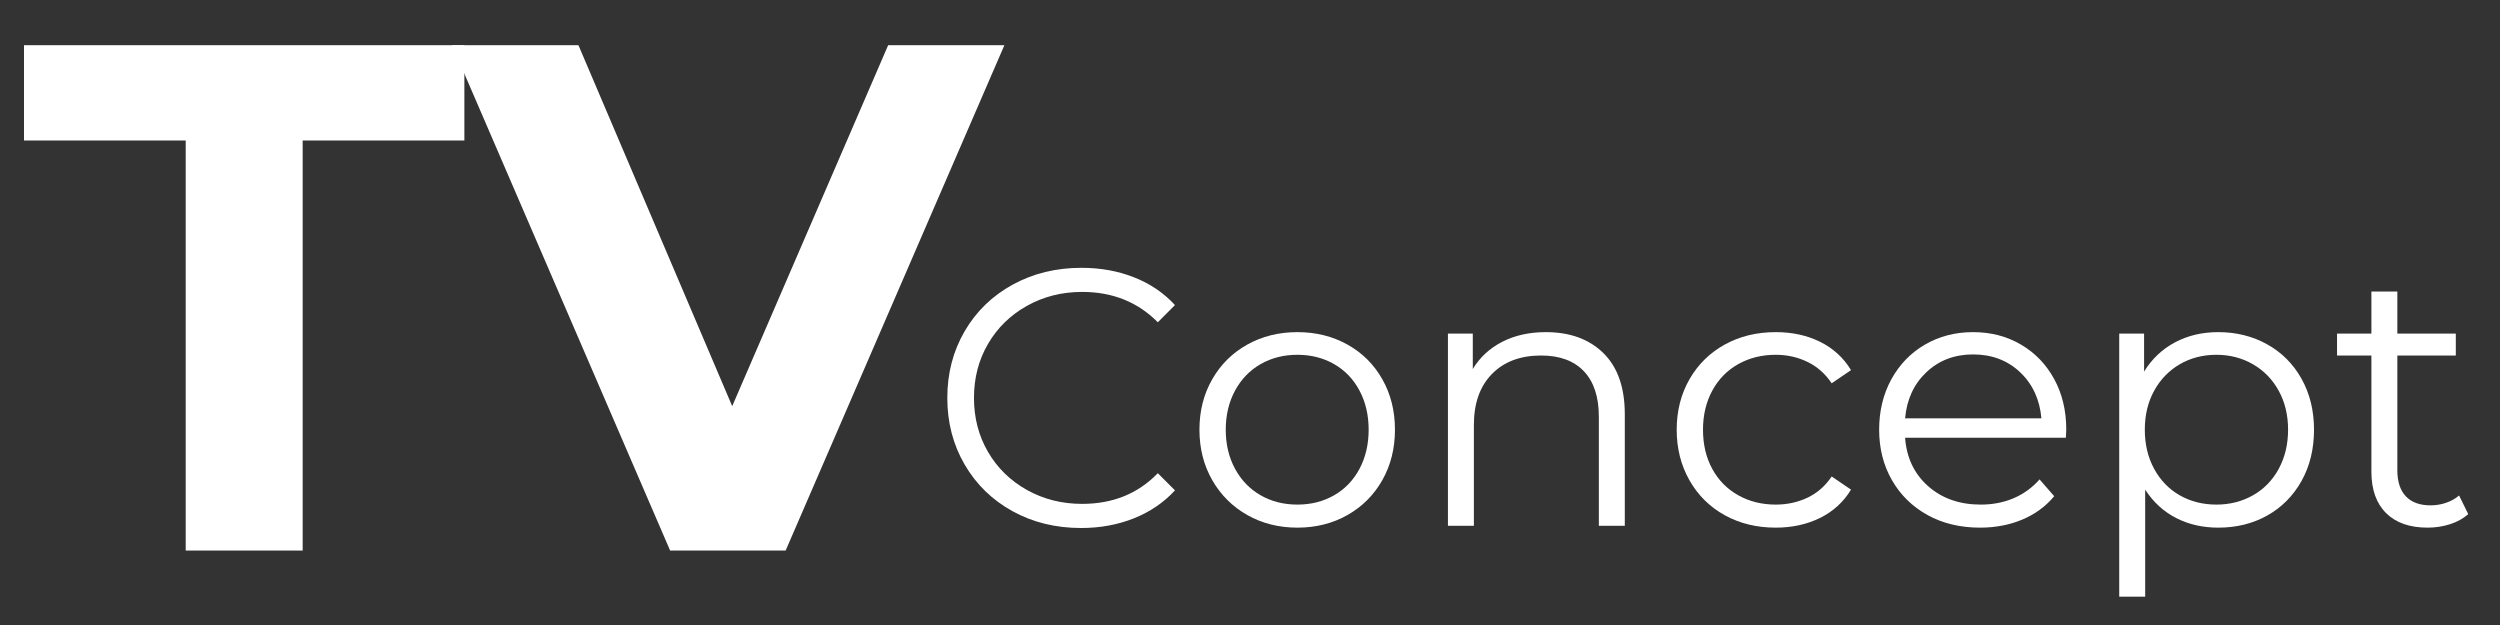
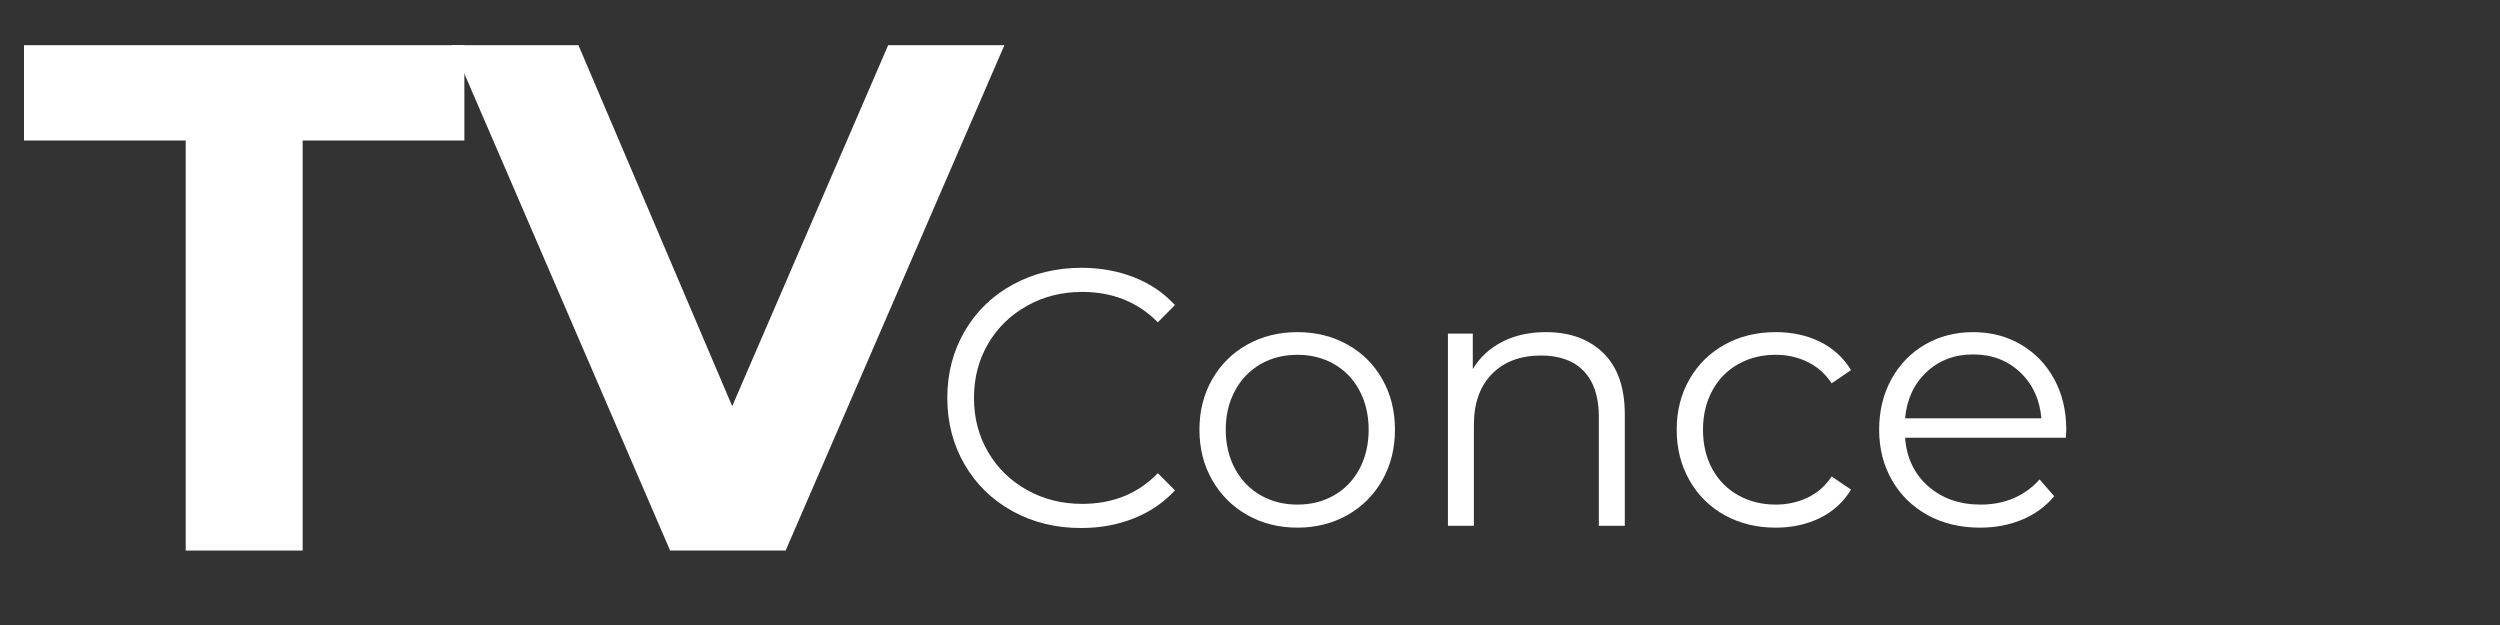
<svg xmlns="http://www.w3.org/2000/svg" version="1.2" preserveAspectRatio="xMidYMid meet" height="396" viewBox="0 0 1188 297" zoomAndPan="magnify" width="1584">
  <rect x="0" y="0" width="1188" height="297" fill="#333333" stroke="none" />
  <defs />
  <g id="c7e0937eec">
    <g style="fill:#ffffff;fill-opacity:1;">
      <g transform="translate(10.029, 261.622)">
        <path d="M 78.219 -194.859 L 1.375 -194.859 L 1.375 -240.141 L 210.641 -240.141 L 210.641 -194.859 L 133.797 -194.859 L 133.797 0 L 78.219 0 Z M 78.219 -194.859" style="stroke:none" />
      </g>
    </g>
    <g style="fill:#ffffff;fill-opacity:1;">
      <g transform="translate(217.926, 261.622)">
        <path d="M 259.359 -240.141 L 155.406 0 L 100.516 0 L -3.094 -240.141 L 56.953 -240.141 L 130.016 -68.609 L 204.125 -240.141 Z M 259.359 -240.141" style="stroke:none" />
      </g>
    </g>
    <g style="fill:#ffffff;fill-opacity:1;">
      <g transform="translate(474.197, 261.622)">
-         <path d="" style="stroke:none" />
-       </g>
+         </g>
    </g>
    <g style="fill:#ffffff;fill-opacity:1;">
      <g transform="translate(441.129, 249.861)">
        <path d="M 72.594 1.047 C 60.551 1.047 49.695 -1.613 40.031 -6.938 C 30.363 -12.27 22.781 -19.648 17.281 -29.078 C 11.781 -38.516 9.031 -49.082 9.031 -60.781 C 9.031 -72.469 11.781 -83.031 17.281 -92.469 C 22.781 -101.906 30.391 -109.285 40.109 -114.609 C 49.836 -119.93 60.723 -122.594 72.766 -122.594 C 81.797 -122.594 90.129 -121.086 97.766 -118.078 C 105.41 -115.078 111.895 -110.68 117.219 -104.891 L 109.062 -96.719 C 99.562 -106.332 87.578 -111.141 73.109 -111.141 C 63.504 -111.141 54.766 -108.938 46.891 -104.531 C 39.016 -100.133 32.848 -94.113 28.391 -86.469 C 23.93 -78.832 21.703 -70.27 21.703 -60.781 C 21.703 -51.289 23.93 -42.723 28.391 -35.078 C 32.848 -27.441 39.016 -21.422 46.891 -17.016 C 54.766 -12.617 63.504 -10.422 73.109 -10.422 C 87.691 -10.422 99.676 -15.281 109.062 -25 L 117.219 -16.844 C 111.895 -11.051 105.383 -6.617 97.688 -3.547 C 89.988 -0.484 81.625 1.047 72.594 1.047 Z M 72.594 1.047" style="stroke:none" />
      </g>
    </g>
    <g style="fill:#ffffff;fill-opacity:1;">
      <g transform="translate(561.991, 249.861)">
        <path d="M 54.531 0.875 C 45.727 0.875 37.797 -1.117 30.734 -5.109 C 23.672 -9.109 18.113 -14.641 14.062 -21.703 C 10.008 -28.766 7.984 -36.754 7.984 -45.672 C 7.984 -54.586 10.008 -62.578 14.062 -69.641 C 18.113 -76.703 23.672 -82.195 30.734 -86.125 C 37.797 -90.062 45.727 -92.031 54.531 -92.031 C 63.32 -92.031 71.25 -90.062 78.312 -86.125 C 85.375 -82.195 90.898 -76.703 94.891 -69.641 C 98.891 -62.578 100.891 -54.586 100.891 -45.672 C 100.891 -36.754 98.891 -28.766 94.891 -21.703 C 90.898 -14.641 85.375 -9.109 78.312 -5.109 C 71.25 -1.117 63.32 0.875 54.531 0.875 Z M 54.531 -10.078 C 61.008 -10.078 66.82 -11.551 71.969 -14.5 C 77.125 -17.445 81.148 -21.641 84.047 -27.078 C 86.941 -32.523 88.391 -38.723 88.391 -45.672 C 88.391 -52.617 86.941 -58.812 84.047 -64.25 C 81.148 -69.695 77.125 -73.895 71.969 -76.844 C 66.82 -79.789 61.008 -81.266 54.531 -81.266 C 48.039 -81.266 42.219 -79.789 37.062 -76.844 C 31.914 -73.895 27.863 -69.695 24.906 -64.25 C 21.957 -58.812 20.484 -52.617 20.484 -45.672 C 20.484 -38.723 21.957 -32.523 24.906 -27.078 C 27.863 -21.641 31.914 -17.445 37.062 -14.5 C 42.219 -11.551 48.039 -10.078 54.531 -10.078 Z M 54.531 -10.078" style="stroke:none" />
      </g>
    </g>
    <g style="fill:#ffffff;fill-opacity:1;">
      <g transform="translate(670.871, 249.861)">
        <path d="M 63.734 -92.031 C 75.191 -92.031 84.305 -88.703 91.078 -82.047 C 97.848 -75.391 101.234 -65.695 101.234 -52.969 L 101.234 0 L 88.906 0 L 88.906 -51.75 C 88.906 -61.238 86.531 -68.473 81.781 -73.453 C 77.039 -78.43 70.27 -80.922 61.469 -80.922 C 51.633 -80.922 43.848 -78 38.109 -72.156 C 32.379 -66.312 29.516 -58.234 29.516 -47.922 L 29.516 0 L 17.188 0 L 17.188 -91.344 L 29 -91.344 L 29 -74.5 C 32.352 -80.051 37.008 -84.359 42.969 -87.422 C 48.938 -90.492 55.859 -92.031 63.734 -92.031 Z M 63.734 -92.031" style="stroke:none" />
      </g>
    </g>
    <g style="fill:#ffffff;fill-opacity:1;">
      <g transform="translate(788.781, 249.861)">
        <path d="M 55.047 0.875 C 46.016 0.875 37.938 -1.094 30.812 -5.031 C 23.695 -8.969 18.113 -14.492 14.062 -21.609 C 10.008 -28.734 7.984 -36.754 7.984 -45.672 C 7.984 -54.586 10.008 -62.578 14.062 -69.641 C 18.113 -76.703 23.695 -82.195 30.812 -86.125 C 37.938 -90.062 46.016 -92.031 55.047 -92.031 C 62.922 -92.031 69.953 -90.492 76.141 -87.422 C 82.336 -84.359 87.234 -79.879 90.828 -73.984 L 81.625 -67.719 C 78.613 -72.238 74.789 -75.625 70.156 -77.875 C 65.52 -80.133 60.484 -81.266 55.047 -81.266 C 48.453 -81.266 42.52 -79.789 37.25 -76.844 C 31.977 -73.895 27.863 -69.695 24.906 -64.25 C 21.957 -58.812 20.484 -52.617 20.484 -45.672 C 20.484 -38.609 21.957 -32.383 24.906 -27 C 27.863 -21.613 31.977 -17.445 37.25 -14.5 C 42.52 -11.551 48.453 -10.078 55.047 -10.078 C 60.484 -10.078 65.52 -11.176 70.156 -13.375 C 74.789 -15.57 78.613 -18.926 81.625 -23.438 L 90.828 -17.188 C 87.234 -11.281 82.312 -6.789 76.062 -3.719 C 69.812 -0.656 62.805 0.875 55.047 0.875 Z M 55.047 0.875" style="stroke:none" />
      </g>
    </g>
    <g style="fill:#ffffff;fill-opacity:1;">
      <g transform="translate(884.985, 249.861)">
        <path d="M 96.719 -41.844 L 20.312 -41.844 C 21.008 -32.352 24.656 -24.688 31.25 -18.844 C 37.852 -13 46.191 -10.078 56.266 -10.078 C 61.941 -10.078 67.148 -11.086 71.891 -13.109 C 76.641 -15.141 80.75 -18.117 84.219 -22.047 L 91.172 -14.062 C 87.117 -9.195 82.051 -5.488 75.969 -2.938 C 69.895 -0.395 63.211 0.875 55.922 0.875 C 46.535 0.875 38.223 -1.117 30.984 -5.109 C 23.754 -9.109 18.113 -14.641 14.062 -21.703 C 10.008 -28.766 7.984 -36.754 7.984 -45.672 C 7.984 -54.586 9.922 -62.578 13.797 -69.641 C 17.68 -76.703 23.008 -82.195 29.781 -86.125 C 36.551 -90.062 44.164 -92.031 52.625 -92.031 C 61.07 -92.031 68.648 -90.062 75.359 -86.125 C 82.078 -82.195 87.348 -76.727 91.172 -69.719 C 94.992 -62.719 96.906 -54.703 96.906 -45.672 Z M 52.625 -81.438 C 43.82 -81.438 36.438 -78.629 30.469 -73.016 C 24.508 -67.398 21.125 -60.082 20.312 -51.062 L 85.094 -51.062 C 84.281 -60.082 80.891 -67.398 74.922 -73.016 C 68.961 -78.629 61.531 -81.438 52.625 -81.438 Z M 52.625 -81.438" style="stroke:none" />
      </g>
    </g>
    <g style="fill:#ffffff;fill-opacity:1;">
      <g transform="translate(989.871, 249.861)">
-         <path d="M 64.25 -92.031 C 72.82 -92.031 80.578 -90.094 87.516 -86.219 C 94.461 -82.344 99.906 -76.875 103.844 -69.812 C 107.781 -62.75 109.75 -54.703 109.75 -45.672 C 109.75 -36.523 107.781 -28.422 103.844 -21.359 C 99.906 -14.297 94.492 -8.82 87.609 -4.938 C 80.723 -1.062 72.938 0.875 64.25 0.875 C 56.844 0.875 50.156 -0.656 44.188 -3.719 C 38.227 -6.789 33.336 -11.281 29.516 -17.188 L 29.516 33.688 L 17.188 33.688 L 17.188 -91.344 L 29 -91.344 L 29 -73.281 C 32.707 -79.301 37.598 -83.93 43.672 -87.172 C 49.754 -90.41 56.613 -92.031 64.25 -92.031 Z M 63.391 -10.078 C 69.754 -10.078 75.539 -11.551 80.75 -14.5 C 85.957 -17.445 90.035 -21.641 92.984 -27.078 C 95.941 -32.523 97.422 -38.723 97.422 -45.672 C 97.422 -52.617 95.941 -58.781 92.984 -64.156 C 90.035 -69.539 85.957 -73.738 80.75 -76.75 C 75.539 -79.758 69.754 -81.266 63.391 -81.266 C 56.898 -81.266 51.078 -79.758 45.922 -76.75 C 40.773 -73.738 36.723 -69.539 33.766 -64.156 C 30.816 -58.781 29.344 -52.617 29.344 -45.672 C 29.344 -38.723 30.816 -32.523 33.766 -27.078 C 36.723 -21.641 40.773 -17.445 45.922 -14.5 C 51.078 -11.551 56.898 -10.078 63.391 -10.078 Z M 63.391 -10.078" style="stroke:none" />
-       </g>
+         </g>
    </g>
    <g style="fill:#ffffff;fill-opacity:1;">
      <g transform="translate(1107.607, 249.861)">
-         <path d="M 65.297 -5.562 C 62.984 -3.477 60.117 -1.883 56.703 -0.781 C 53.285 0.32 49.723 0.875 46.016 0.875 C 37.453 0.875 30.852 -1.441 26.219 -6.078 C 21.594 -10.711 19.281 -17.254 19.281 -25.703 L 19.281 -80.922 L 2.953 -80.922 L 2.953 -91.344 L 19.281 -91.344 L 19.281 -111.312 L 31.609 -111.312 L 31.609 -91.344 L 59.391 -91.344 L 59.391 -80.922 L 31.609 -80.922 L 31.609 -26.391 C 31.609 -20.953 32.969 -16.812 35.688 -13.969 C 38.406 -11.133 42.312 -9.719 47.406 -9.719 C 49.957 -9.719 52.414 -10.125 54.781 -10.938 C 57.156 -11.75 59.211 -12.906 60.953 -14.406 Z M 65.297 -5.562" style="stroke:none" />
-       </g>
+         </g>
    </g>
  </g>
</svg>